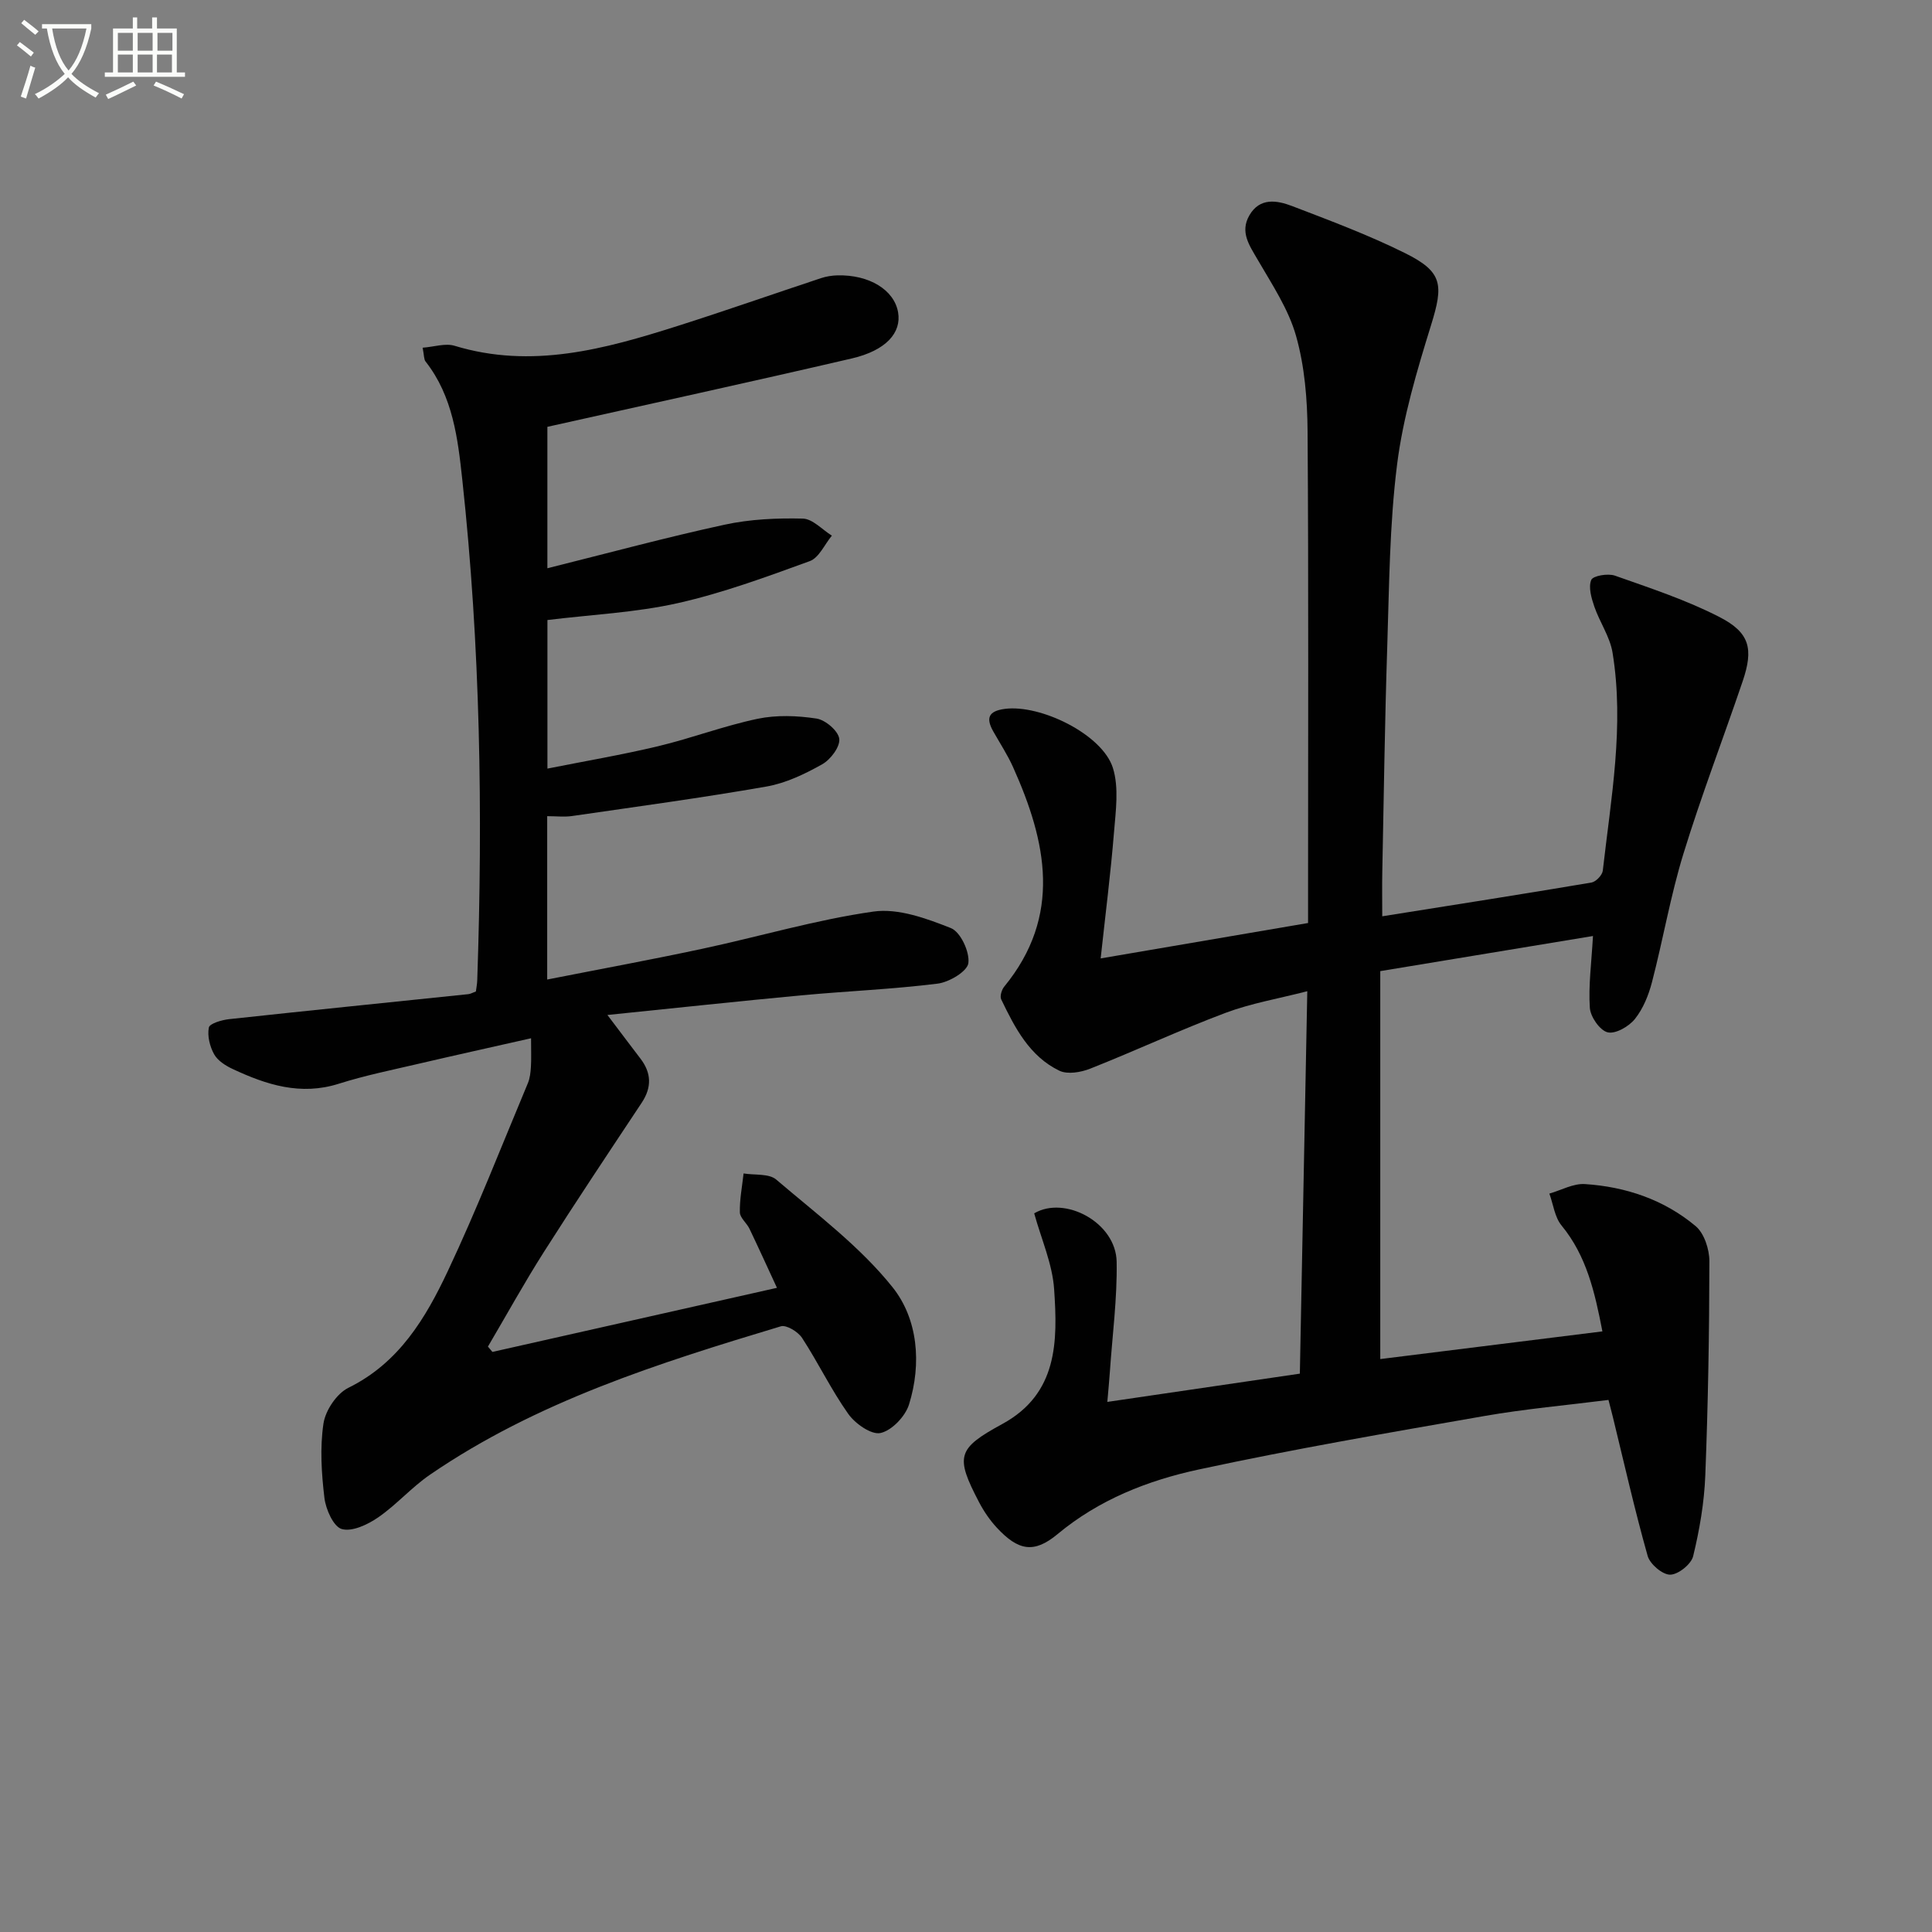
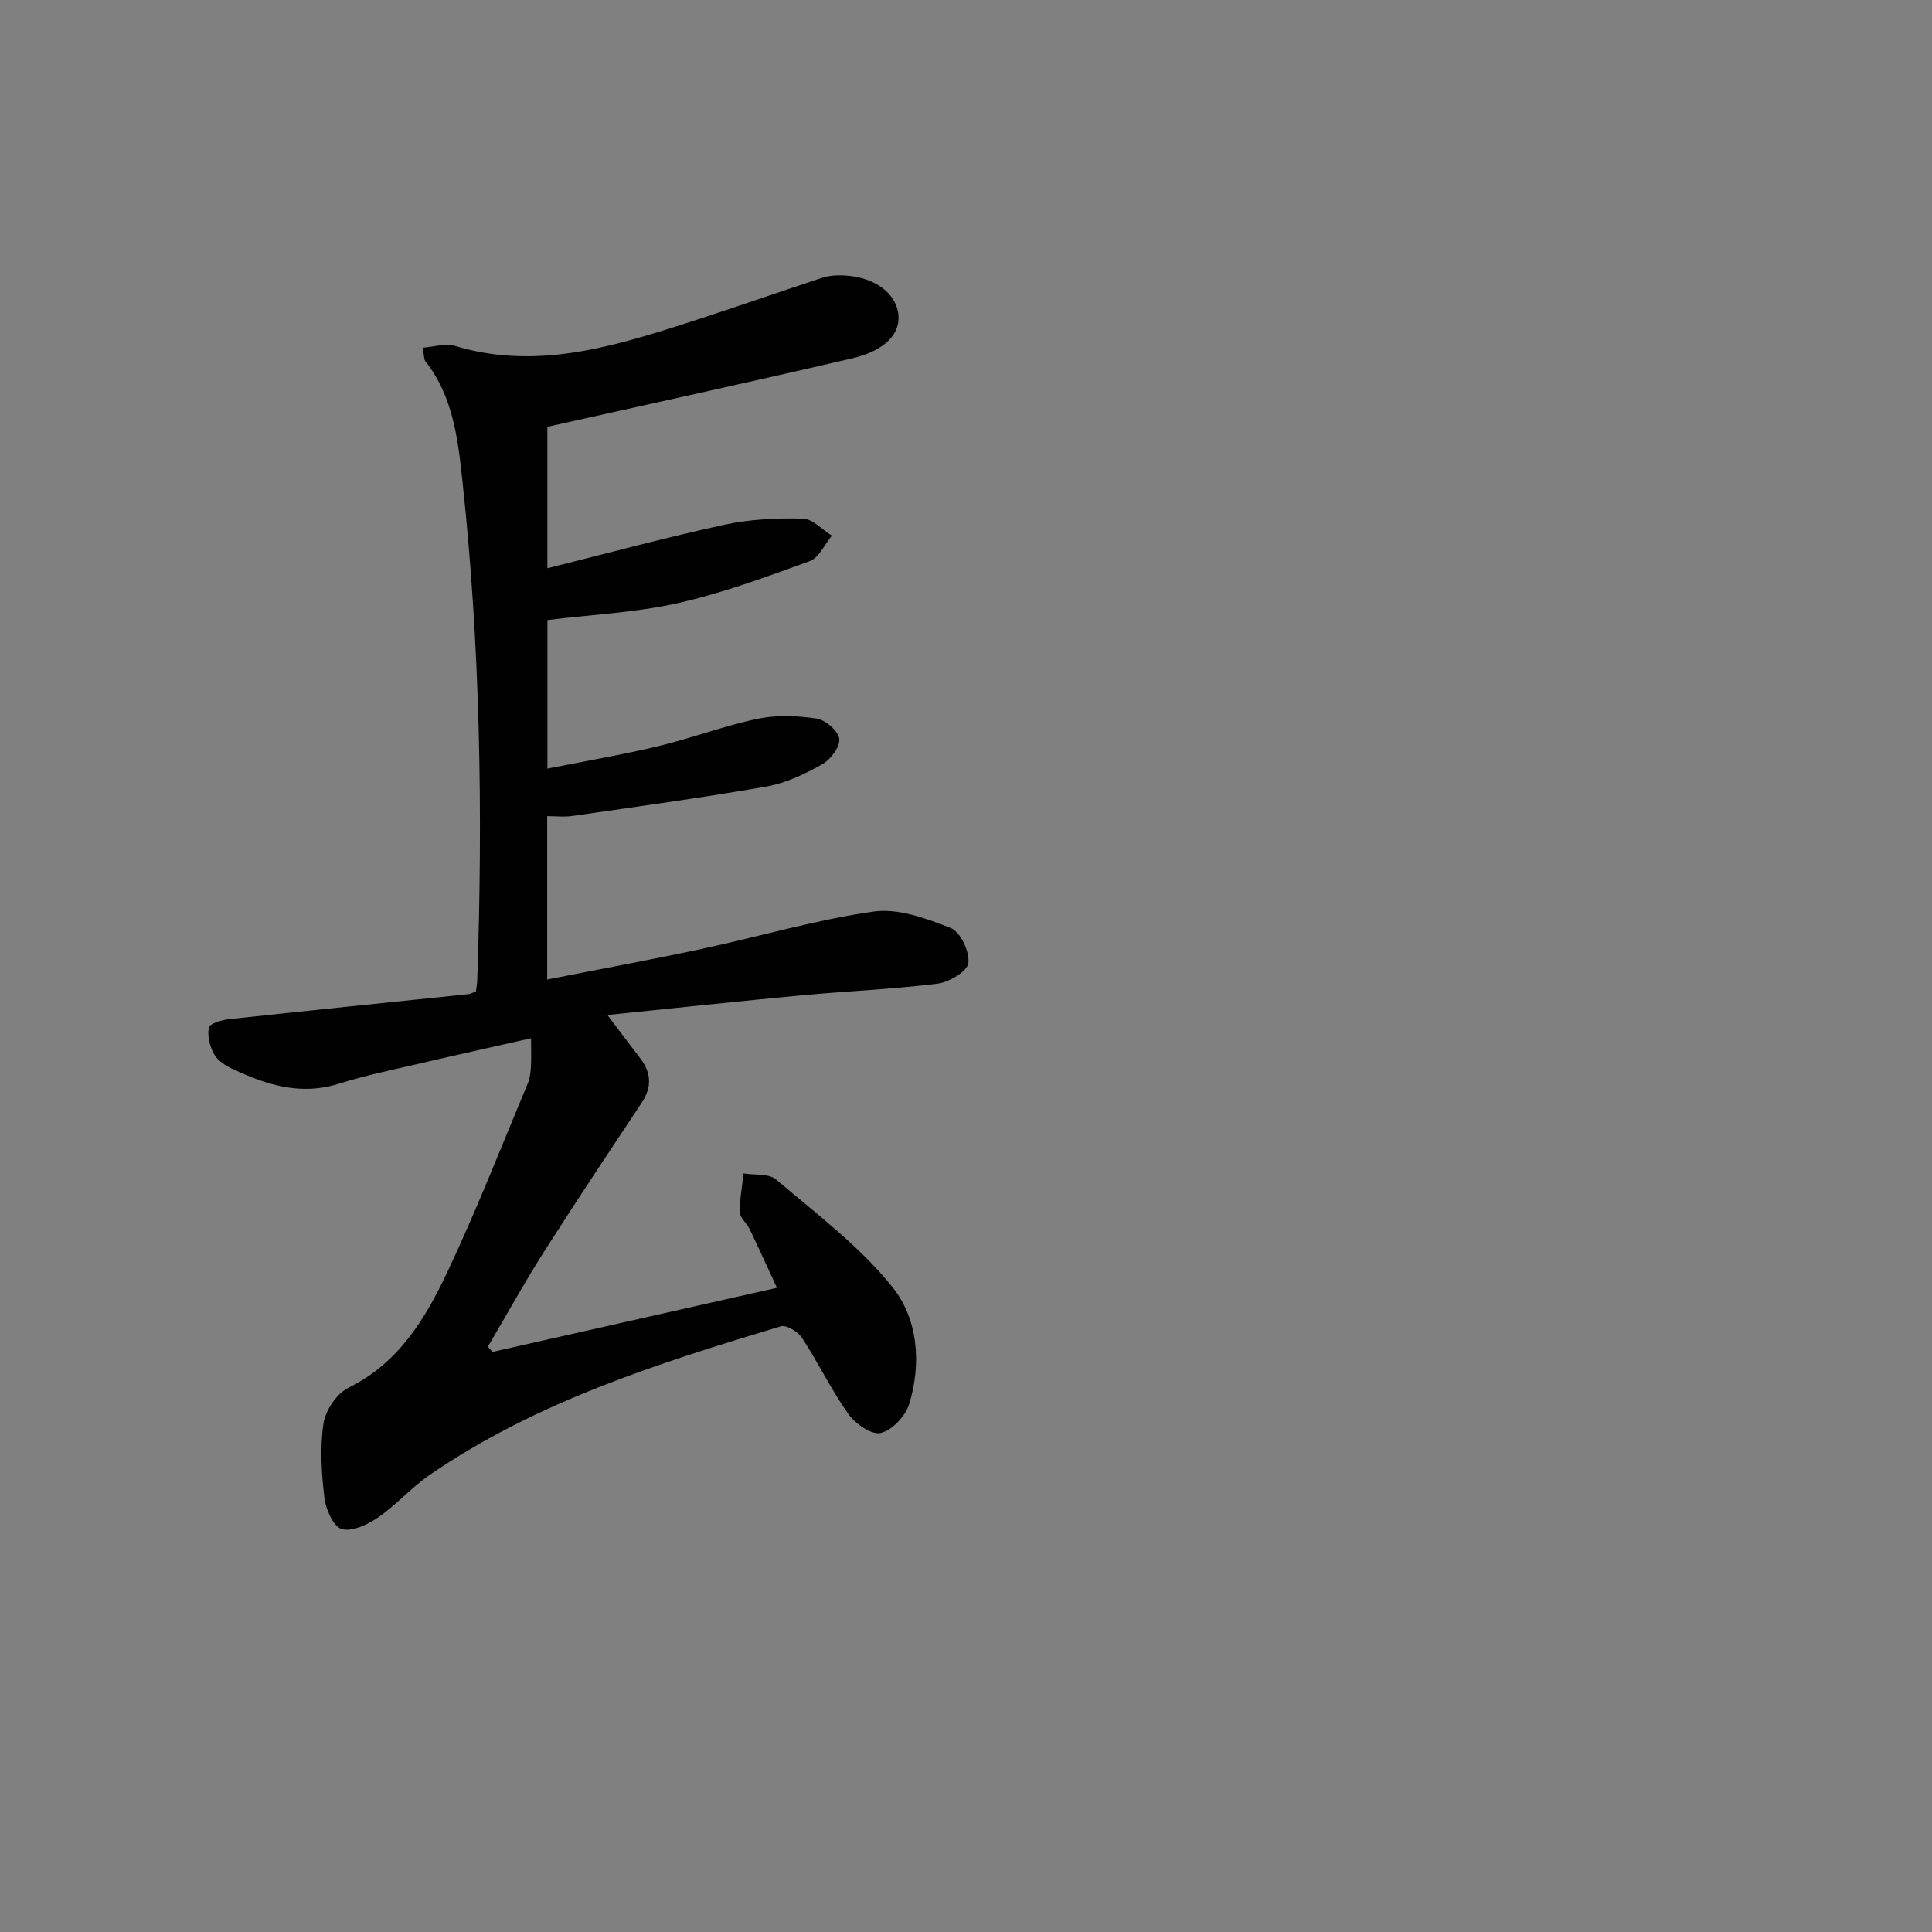
<svg xmlns="http://www.w3.org/2000/svg" enable-background="new 0 0 400 400" viewBox="0 0 400 400">
  <rect x="0" y="0" width="400" height="400" fill="#808080" stroke="none" />
-   <path d="m6.4 11.7c-1-.8-1.9-1.6-2.9-2.3l.6-.7c.9.7 1.9 1.4 2.9 2.2zm-2.1 8.3c.7-2.1 1.4-4.2 2-6.4.2.1.6.3 1 .4-.7 2.3-1.3 4.4-1.9 6.4zm3-12.8c-1.1-.9-2.1-1.7-2.9-2.4l.6-.7c1 .8 2 1.5 3 2.4zm1.4-1.3v-.9h10.2v.9c-.9 4.2-2.3 7.3-4.1 9.4 1.3 1.4 3.2 2.7 5.7 4-.2.2-.4.5-.7.9-2.5-1.4-4.4-2.7-5.7-4.2-1.4 1.5-3.5 3-6.1 4.4 0 0 0 0-.1-.1-.3-.4-.5-.7-.7-.8 2.7-1.3 4.7-2.8 6.2-4.2-1.8-2.2-3-5.3-3.7-9.4zm9.2 0h-7.1c.6 3.8 1.7 6.7 3.4 8.7 1.7-2 2.9-4.8 3.7-8.7z" fill="#fbfcfa" />
-   <path d="m31.6 3.6h.9v2.3h4.1v9.1h1.7v.9h-16.6v-.9h1.7v-9.1h4.1v-2.3h.9v2.3h3.1v-2.3zm-4 13.3.6.8c-1.9.9-3.8 1.9-5.8 2.8-.2-.3-.3-.6-.5-.9 2-.9 3.9-1.8 5.7-2.7zm-3.2-10.1v3.7h3.1v-3.7zm0 4.5v3.7h3.1v-3.7zm4.1-4.5v3.7h3.1v-3.7zm0 4.5v3.7h3.1v-3.7zm9.1 9.1c-2.1-1.1-4.1-2-5.8-2.7l.5-.8c2.2.9 4.1 1.8 5.8 2.6zm-1.9-13.6h-3.1v3.7h3.1zm-3.2 4.5v3.7h3.1v-3.7z" fill="#fbfcfa" />
  <g fill="#010101">
-     <path d="m214.12 251.21c6.3-3.74 16.93 1.86 17.07 10.03.13 7.61-.89 15.24-1.41 22.87-.12 1.78-.3 3.55-.52 6.14 13.44-1.97 26.32-3.86 39.86-5.85.51-26.21 1.01-52.25 1.54-79.18-5.92 1.53-11.61 2.49-16.92 4.48-9.46 3.55-18.64 7.84-28.04 11.56-1.92.76-4.68 1.23-6.37.42-6.18-2.98-9.21-8.89-12.04-14.77-.31-.64.09-1.98.61-2.62 12.05-14.69 8.78-30 1.86-45.43-1.15-2.57-2.72-4.96-4.11-7.42-1.55-2.75-1.04-4.21 2.36-4.67 7.4-.99 20.24 5.28 22.41 12.24 1.27 4.08.58 8.89.22 13.33-.68 8.4-1.75 16.77-2.76 26.09 14.68-2.51 28.63-4.89 42.94-7.33 0-2.05 0-3.69 0-5.33 0-32.16.12-64.32-.1-96.48-.05-6.6-.6-13.42-2.38-19.72-1.57-5.58-4.99-10.69-7.95-15.8-1.72-2.97-3.71-5.71-1.73-9.17 2.16-3.76 5.73-3.13 8.85-1.94 7.89 3.02 15.85 6 23.4 9.75 7.81 3.88 7.97 6.53 5.38 14.89-2.93 9.46-5.81 19.1-7.04 28.88-1.57 12.5-1.63 25.2-2.04 37.82-.5 15.47-.71 30.95-1.02 46.43-.06 2.95-.01 5.89-.01 9.28 14.88-2.37 29.12-4.59 43.32-6.99.92-.16 2.23-1.53 2.34-2.45 1.7-15.01 4.49-30 2.02-45.15-.54-3.3-2.67-6.31-3.78-9.55-.6-1.76-1.25-4-.63-5.5.36-.87 3.45-1.4 4.9-.89 7.33 2.59 14.79 5.04 21.67 8.58 6.28 3.23 7.05 6.59 4.78 13.29-4.05 11.93-8.58 23.72-12.28 35.76-2.67 8.69-4.2 17.73-6.5 26.55-.7 2.69-1.83 5.49-3.54 7.62-1.24 1.55-4.03 3.15-5.64 2.75s-3.55-3.2-3.68-5.06c-.31-4.59.33-9.25.65-14.88-14.54 2.4-28.94 4.78-44.04 7.27v80.32c14.94-1.86 30.31-3.78 45.99-5.73-1.58-8.16-3.28-15.63-8.47-21.94-1.41-1.72-1.7-4.37-2.51-6.59 2.46-.7 4.96-2.13 7.36-1.97 8.46.55 16.39 3.23 22.92 8.7 1.78 1.49 2.86 4.82 2.85 7.3-.02 14.8-.27 29.6-.85 44.38-.22 5.59-1.19 11.22-2.51 16.66-.4 1.66-3.1 3.82-4.76 3.83-1.6.01-4.18-2.19-4.66-3.88-2.7-9.57-4.89-19.29-7.25-28.95-.23-.95-.48-1.9-.86-3.35-8.64 1.1-17.23 1.85-25.69 3.33-19.77 3.45-39.57 6.85-59.18 11.08-10.53 2.27-20.61 6.23-29.19 13.37-4.9 4.08-8.15 3.43-12.57-1.32-1.45-1.56-2.7-3.4-3.69-5.29-4.96-9.5-4.56-11.08 4.82-16.19 11.52-6.28 11.46-17.14 10.73-27.84-.34-5.28-2.66-10.42-4.13-15.77z" />
    <path d="m98.53 205.27c.09-.76.26-1.56.28-2.36 1.18-34.61.64-69.18-3.1-103.62-.92-8.52-1.95-17.26-7.6-24.44-.36-.45-.29-1.25-.61-2.86 2.39-.18 4.71-.98 6.61-.4 15.97 4.86 31.09.69 46.14-4.09 9.95-3.16 19.81-6.63 29.72-9.91 1.08-.36 2.27-.55 3.41-.58 6.6-.16 11.76 3.02 12.56 7.65.73 4.23-2.5 7.9-9.57 9.55-20.81 4.84-41.69 9.39-63.04 14.16v29.28c12.59-3.14 24.57-6.39 36.7-9.02 5.25-1.14 10.79-1.39 16.19-1.26 2.03.05 4.01 2.29 6.01 3.53-1.51 1.82-2.67 4.59-4.59 5.28-8.99 3.27-18.04 6.61-27.34 8.7-8.7 1.95-17.75 2.36-26.96 3.49v30.76c7.77-1.55 15.39-2.84 22.9-4.63 6.93-1.66 13.65-4.22 20.6-5.68 3.93-.82 8.22-.66 12.21-.05 1.85.28 4.51 2.56 4.71 4.19.2 1.65-1.8 4.31-3.54 5.28-3.58 2.01-7.51 3.9-11.51 4.6-13.37 2.34-26.84 4.16-40.27 6.11-1.59.23-3.25.03-5.15.03v33.82c10.81-2.13 21.48-4.09 32.09-6.36 11.84-2.53 23.52-6.01 35.46-7.71 5.13-.73 10.97 1.42 16.03 3.42 1.99.79 3.92 4.92 3.62 7.25-.22 1.72-3.97 3.95-6.36 4.25-9.38 1.17-18.86 1.55-28.28 2.43-13.02 1.22-26.02 2.63-40.09 4.06 2.93 3.87 4.87 6.46 6.83 9.02 2.29 2.99 2.38 5.96.27 9.15-6.8 10.25-13.63 20.48-20.23 30.86-4.08 6.41-7.75 13.08-11.61 19.63.31.37.62.73.93 1.1 19.28-4.34 38.55-8.69 58.91-13.27-2.11-4.56-3.86-8.41-5.69-12.23-.57-1.19-1.96-2.25-1.99-3.39-.06-2.68.48-5.37.77-8.06 2.29.38 5.24-.02 6.75 1.26 8.33 7.11 17.32 13.83 24.08 22.28 5.26 6.57 6.07 15.81 3.42 24.3-.77 2.46-3.55 5.38-5.9 5.9-1.89.42-5.24-1.93-6.67-3.95-3.54-4.99-6.22-10.6-9.57-15.74-.83-1.27-3.24-2.75-4.4-2.4-25.3 7.62-50.51 15.57-72.62 30.71-3.82 2.61-6.95 6.24-10.76 8.86-2.15 1.48-5.37 3.01-7.52 2.4-1.71-.48-3.3-4.06-3.59-6.43-.61-5.09-.95-10.38-.2-15.41.41-2.72 2.74-6.21 5.16-7.4 10.49-5.16 16-14.43 20.6-24.2 6-12.73 11.12-25.88 16.56-38.87.44-1.05.56-2.26.63-3.41.1-1.62.03-3.26.03-5.89-8.03 1.82-15.71 3.51-23.37 5.3-5.49 1.28-11.05 2.41-16.42 4.11-7.92 2.52-15.01.22-22-3.05-1.46-.68-3.09-1.72-3.83-3.05-.89-1.6-1.43-3.79-1.09-5.53.16-.83 2.65-1.56 4.15-1.73 16.52-1.79 33.04-3.46 49.57-5.18.44-.04.88-.31 1.57-.56z" />
  </g>
</svg>